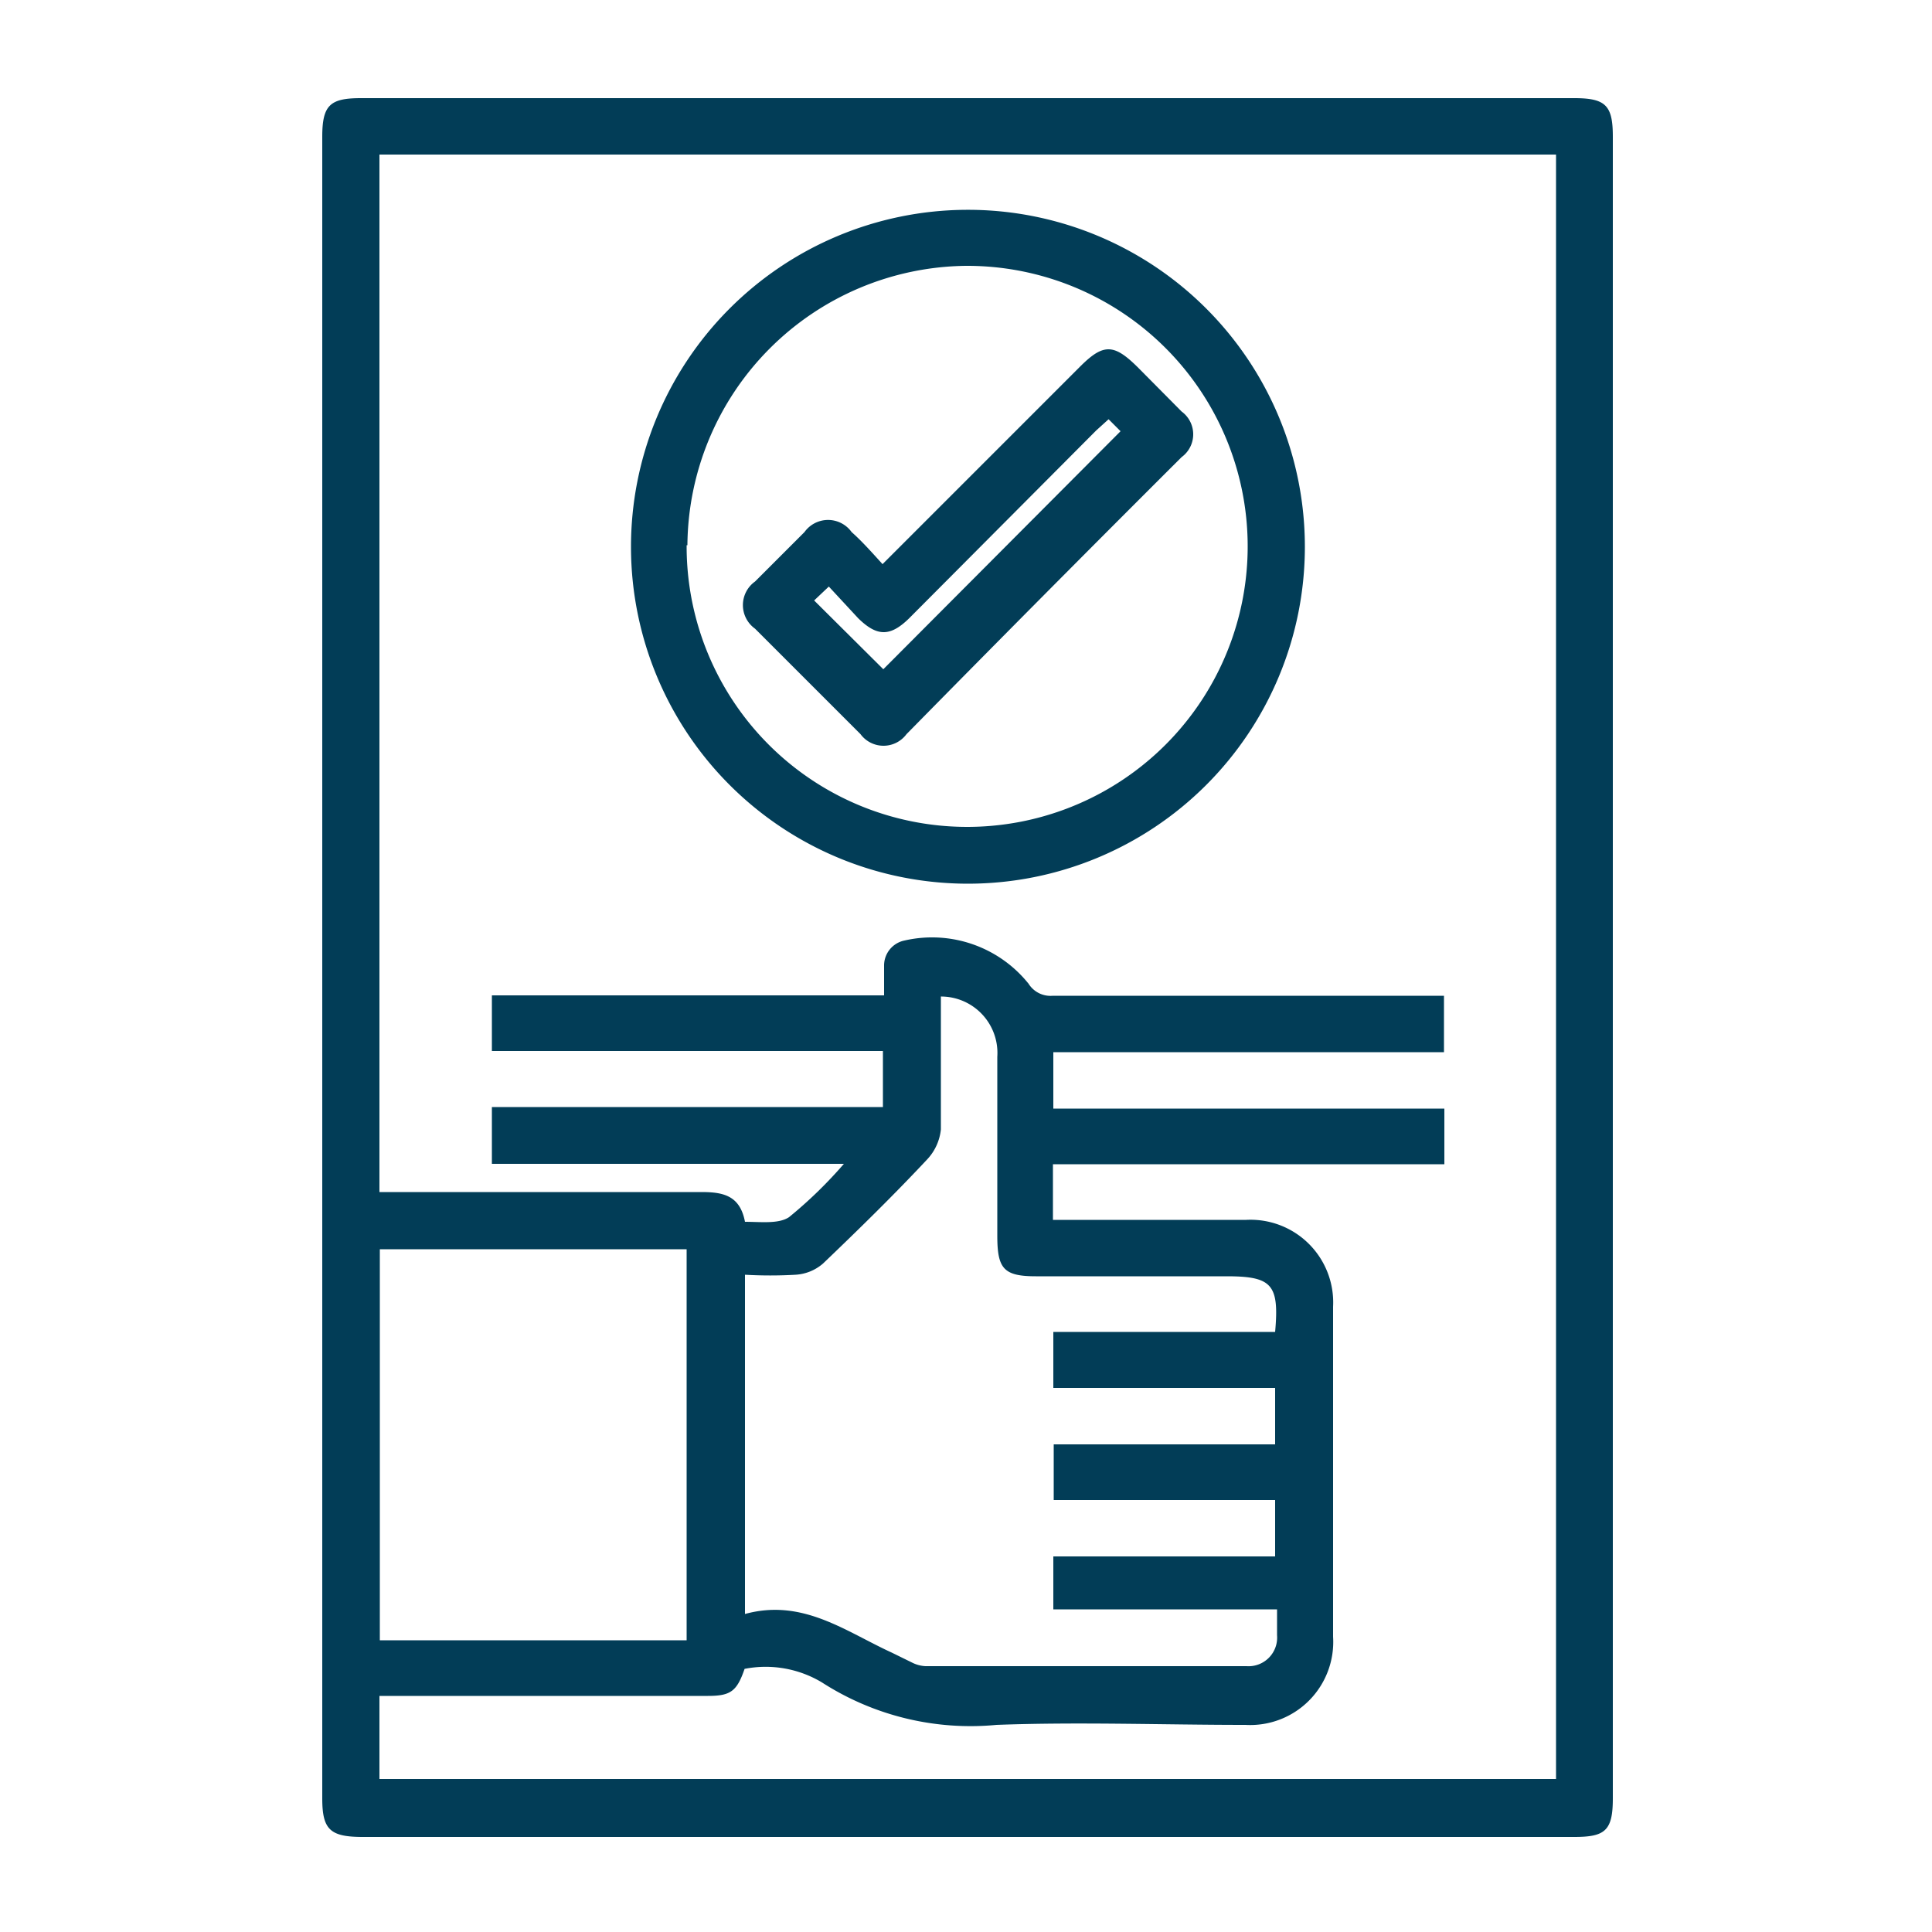
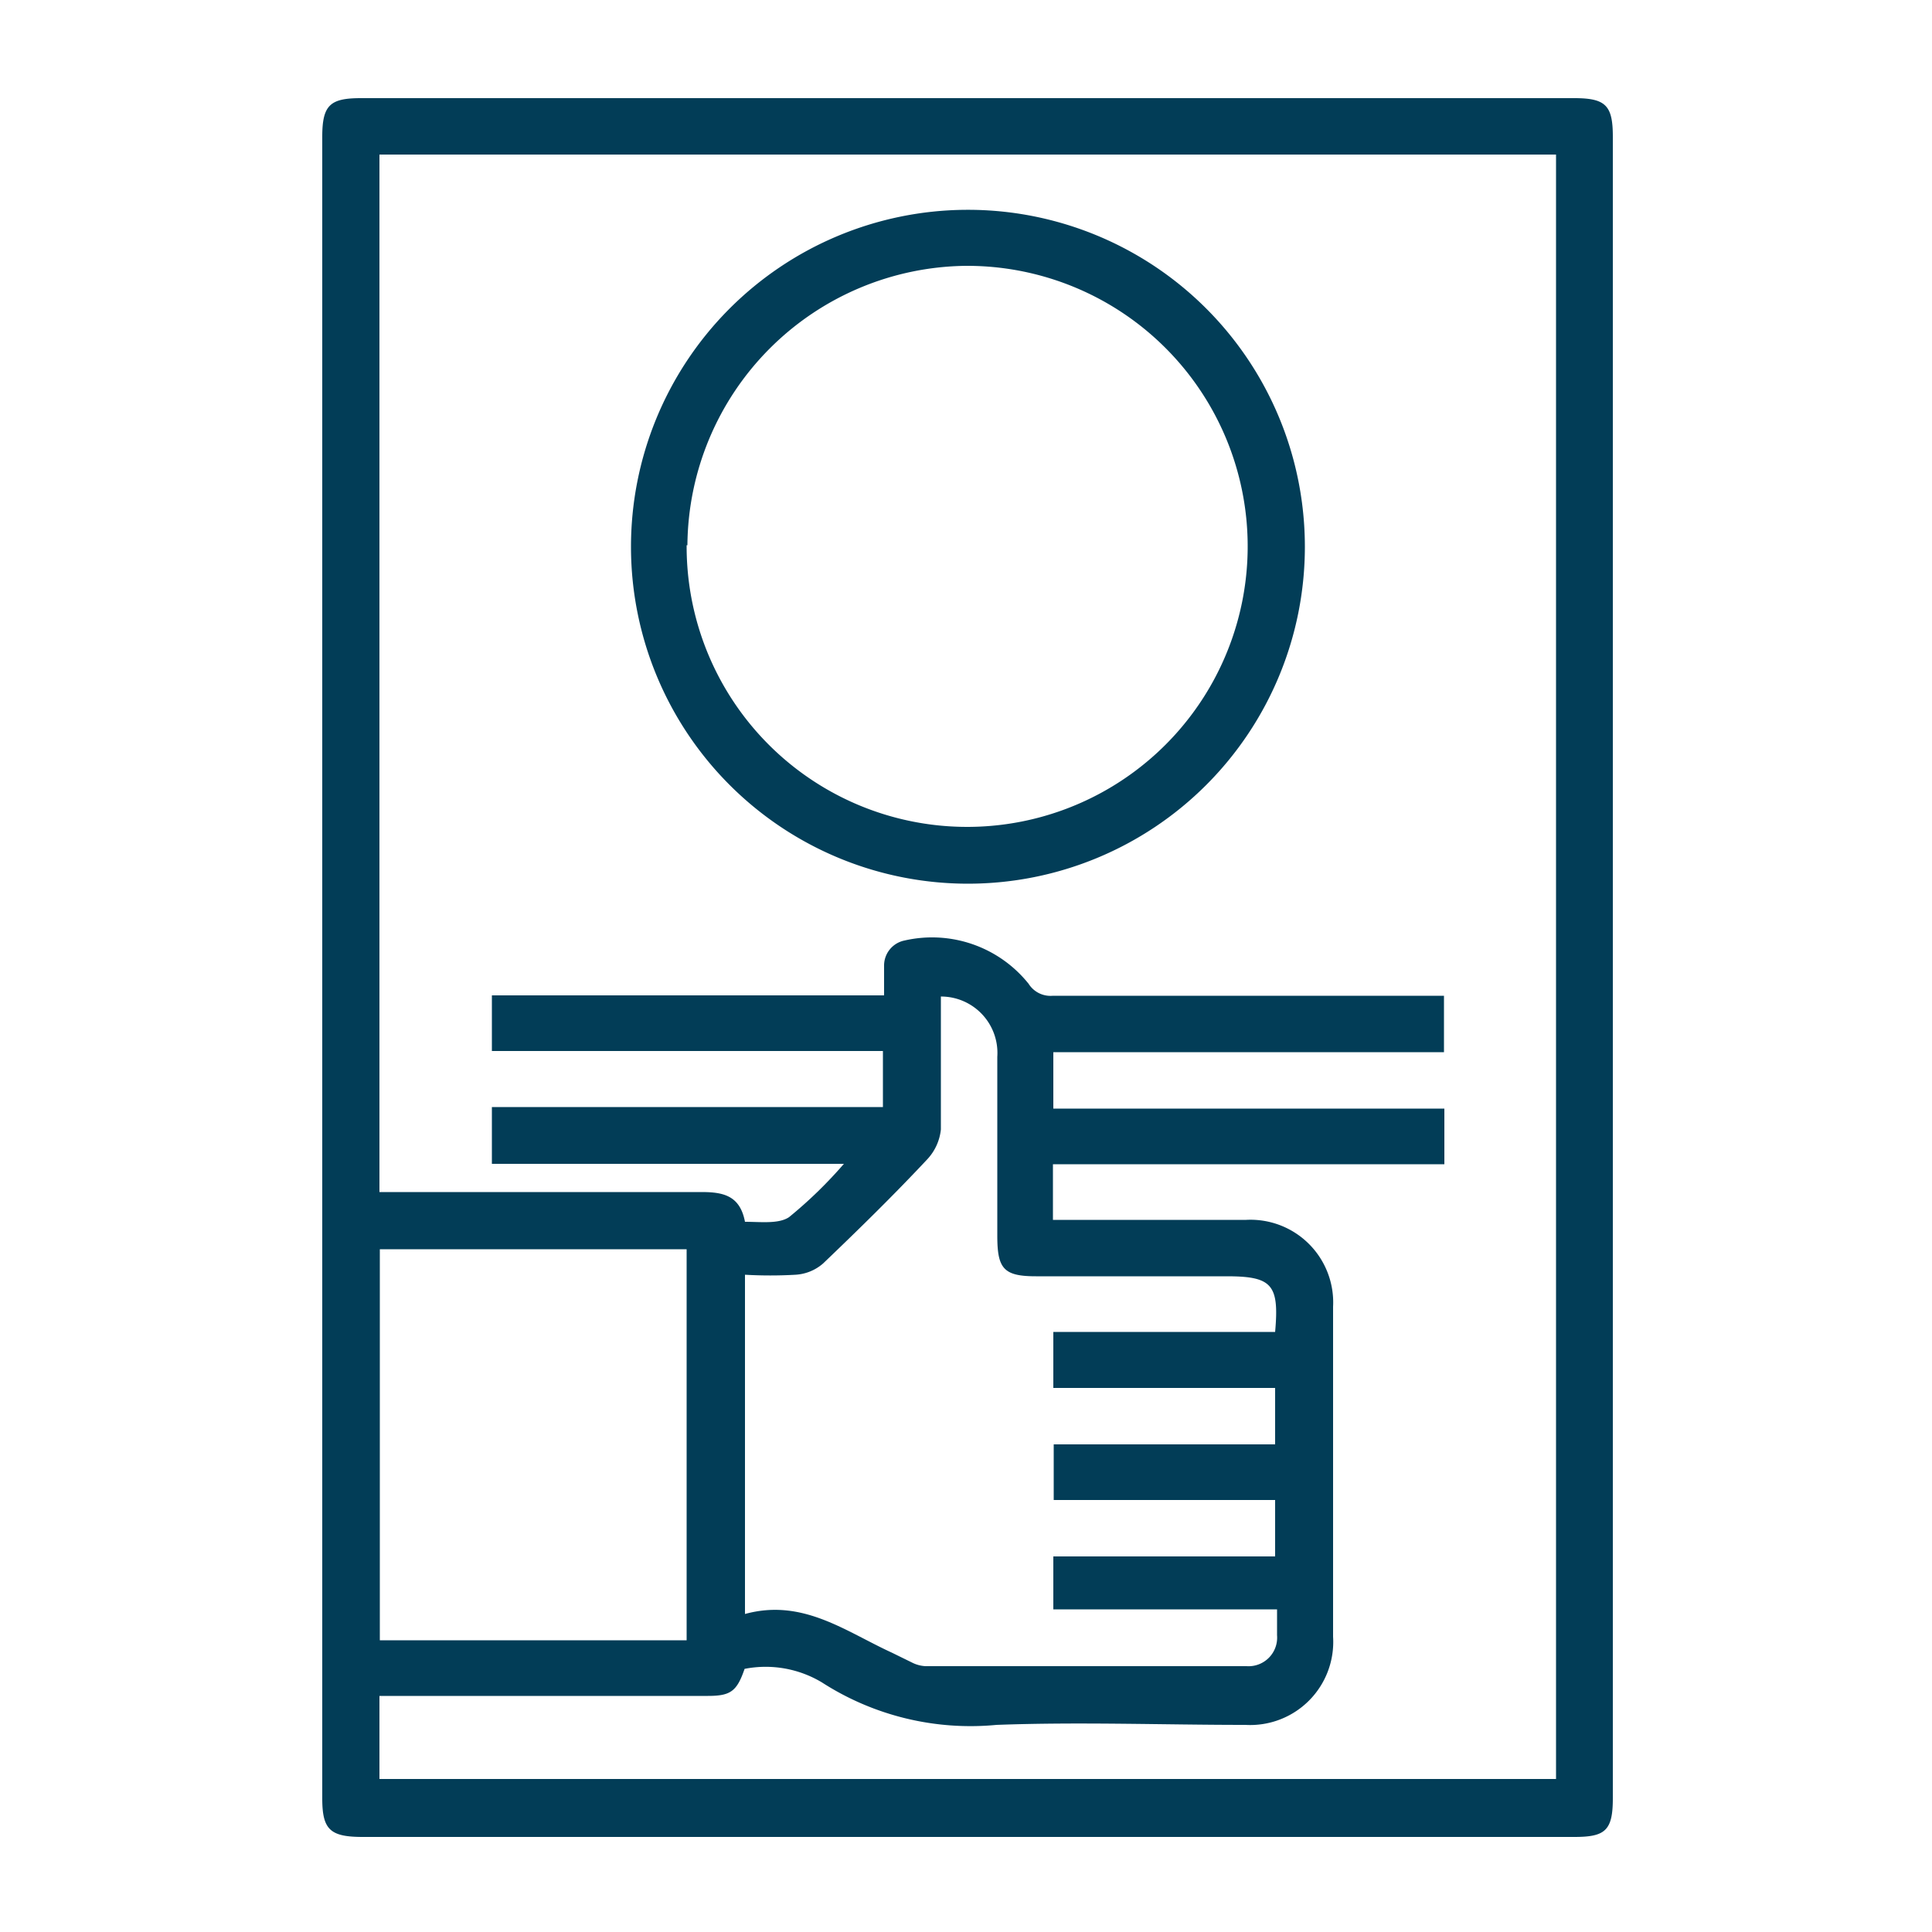
<svg xmlns="http://www.w3.org/2000/svg" id="Layer_1" data-name="Layer 1" viewBox="0 0 50 50">
  <defs>
    <style>.cls-1{fill:#023d57;}</style>
  </defs>
  <path class="cls-1" d="M8.34,25V3.54c0-.82.2-1,1-1H40.74c.82,0,1,.19,1,1v43c0,.84-.2,1-1,1H9.39c-.85,0-1.05-.19-1.05-1Zm18.91,6.57h5a2.14,2.14,0,0,1,2.25,2.25c0,2.85,0,5.69,0,8.54a2.15,2.15,0,0,1-2.27,2.28c-2.14,0-4.3-.08-6.44,0a7.1,7.1,0,0,1-4.52-1.1,2.83,2.83,0,0,0-2-.35c-.2.58-.36.7-.95.7H9.82v2.15H40.27V4H9.82V30.85h.52c2.6,0,5.2,0,7.81,0,.57,0,1,.09,1.13.77.41,0,.87.06,1.14-.12a11.34,11.34,0,0,0,1.42-1.38H12.73V28.65H22.85V27.2H12.73V25.76H22.88c0-.29,0-.53,0-.77a.66.66,0,0,1,.53-.65,3.2,3.2,0,0,1,3.21,1.12.67.67,0,0,0,.63.31H37.37v1.46H27.26v1.46H37.38v1.44H27.25ZM33,35.92H27.26V34.47H33c.11-1.23-.08-1.44-1.26-1.44H26.81c-.84,0-1-.2-1-1.05V27.35a1.46,1.46,0,0,0-1.46-1.56v.44c0,1,0,2,0,3A1.33,1.33,0,0,1,24,30c-.87.93-1.78,1.82-2.7,2.7a1.19,1.19,0,0,1-.71.29,11.42,11.42,0,0,1-1.31,0v8.78c1.49-.41,2.6.45,3.8,1l.53.26a.86.86,0,0,0,.34.09q4.15,0,8.31,0a.74.74,0,0,0,.79-.8c0-.21,0-.41,0-.67H27.26V40.28H33V38.82H27.27V37.38H33ZM17.77,32.33H9.83V42.45h7.94Z" />
  <path class="cls-1" d="M33.77,14.16A8.72,8.72,0,1,1,25,5.43,8.72,8.72,0,0,1,33.77,14.16Zm-16-.05A7.26,7.26,0,1,0,25,6.88,7.29,7.29,0,0,0,17.79,14.11Z" />
-   <path class="cls-1" d="M22.84,14.6l5.08-5.08c.63-.64.9-.64,1.54,0l1.12,1.13a.73.73,0,0,1,0,1.18Q27,15.4,23.46,19a.74.74,0,0,1-1.19,0l-2.73-2.73a.75.75,0,0,1,0-1.22l1.28-1.28a.75.75,0,0,1,1.22,0C22.3,14,22.55,14.28,22.84,14.6Zm5.85-3.75-.32.29L23.53,16c-.49.48-.83.48-1.32,0l-.76-.82-.38.36,1.79,1.78L29,11.16Z" />
</svg>